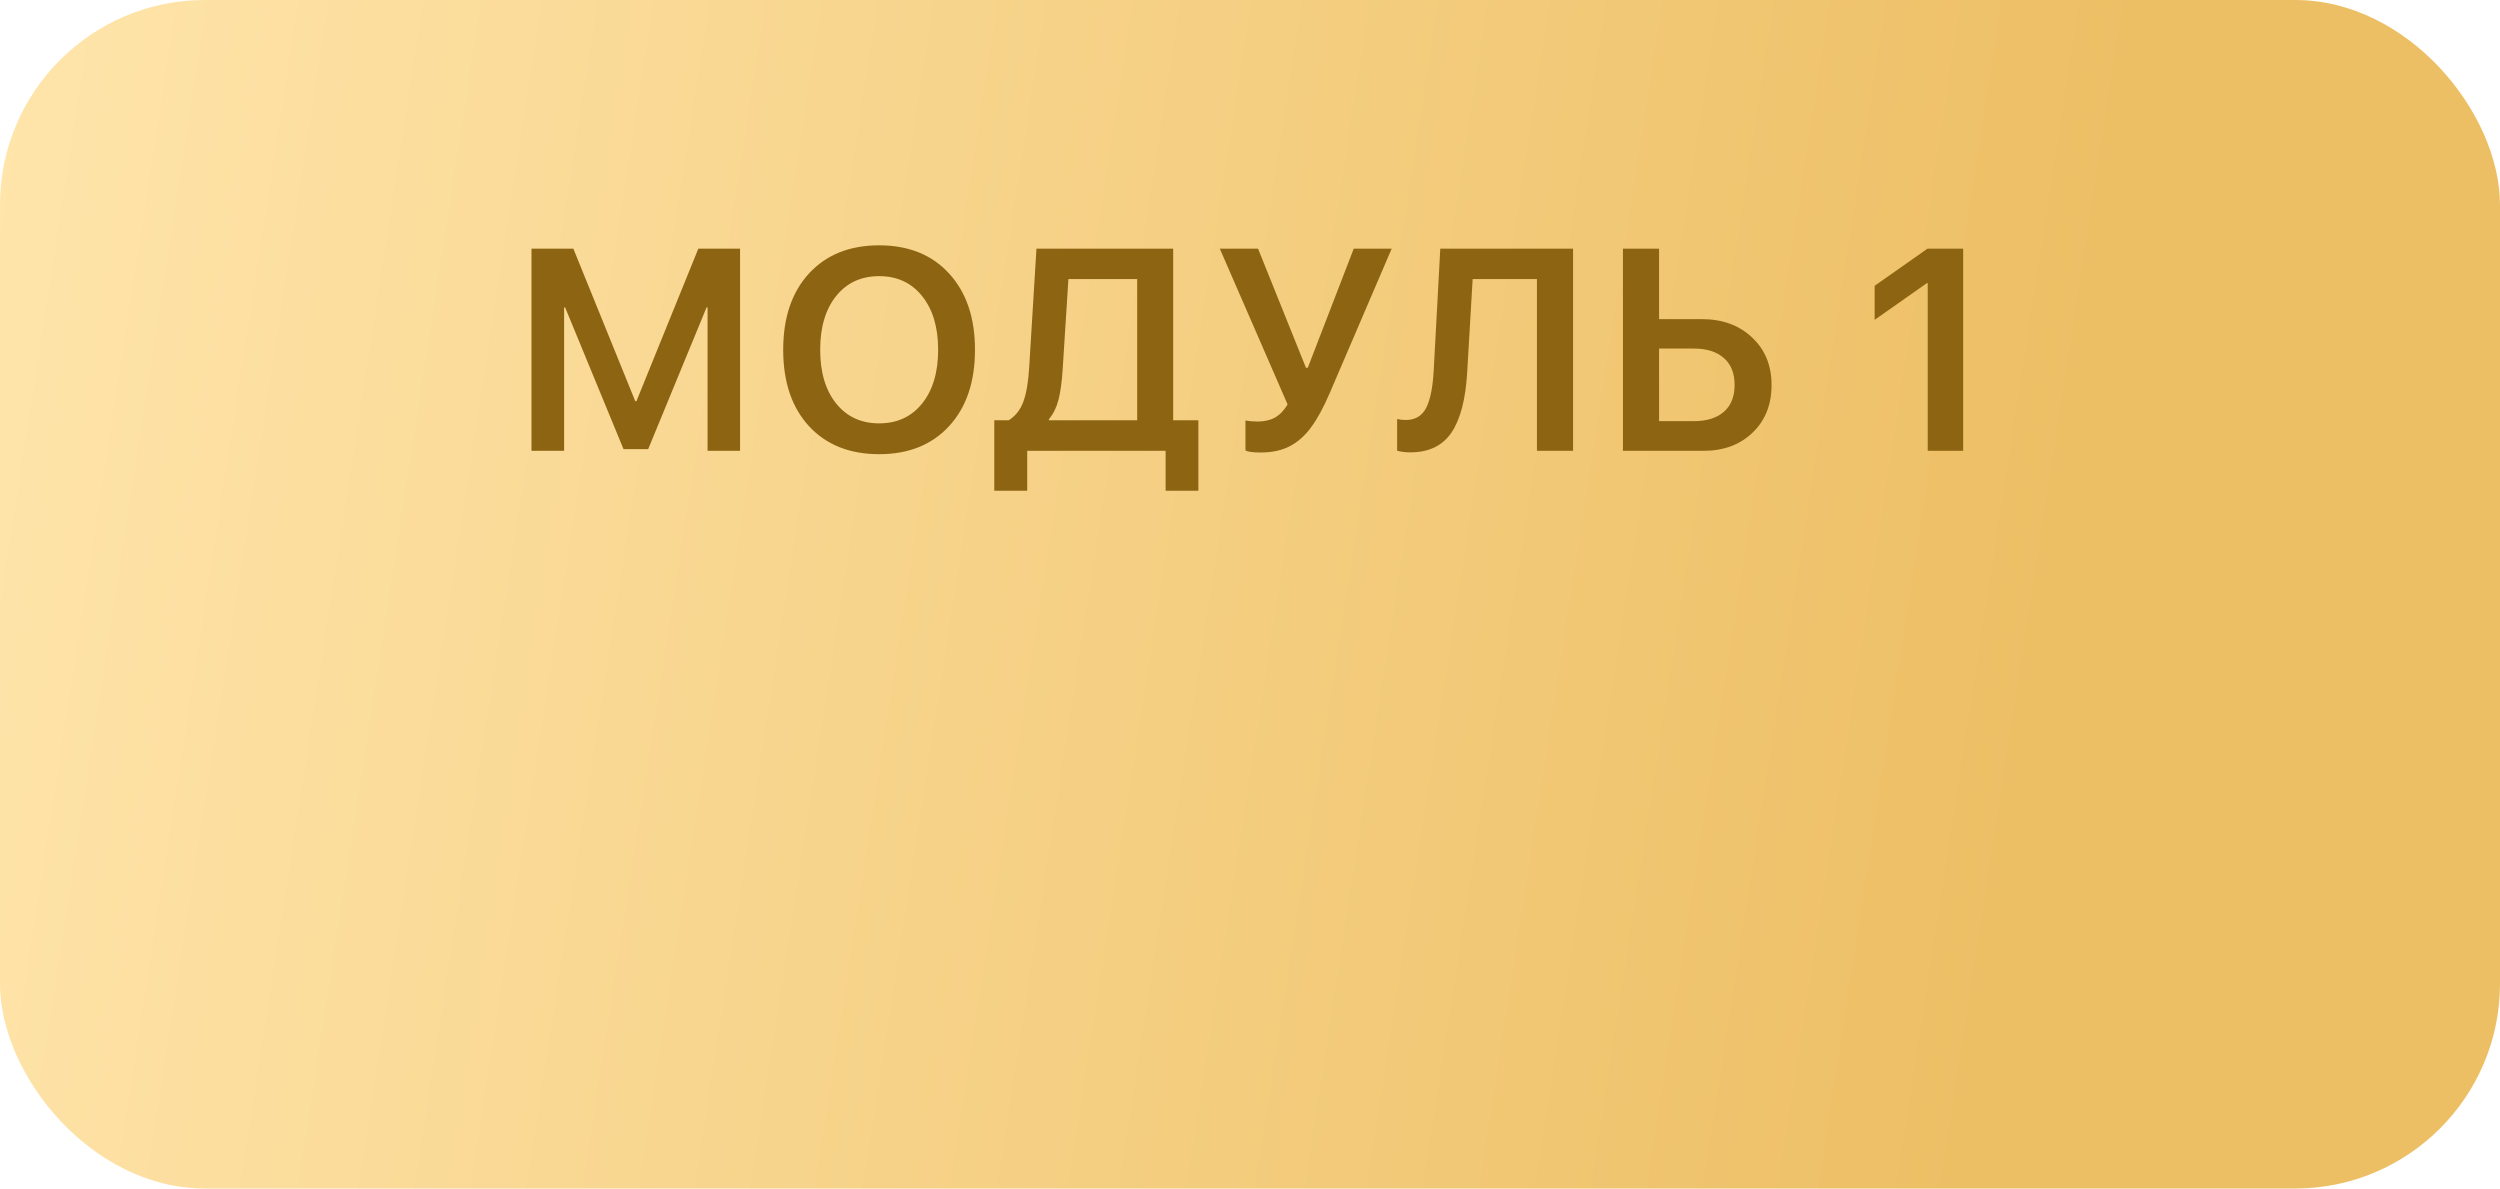
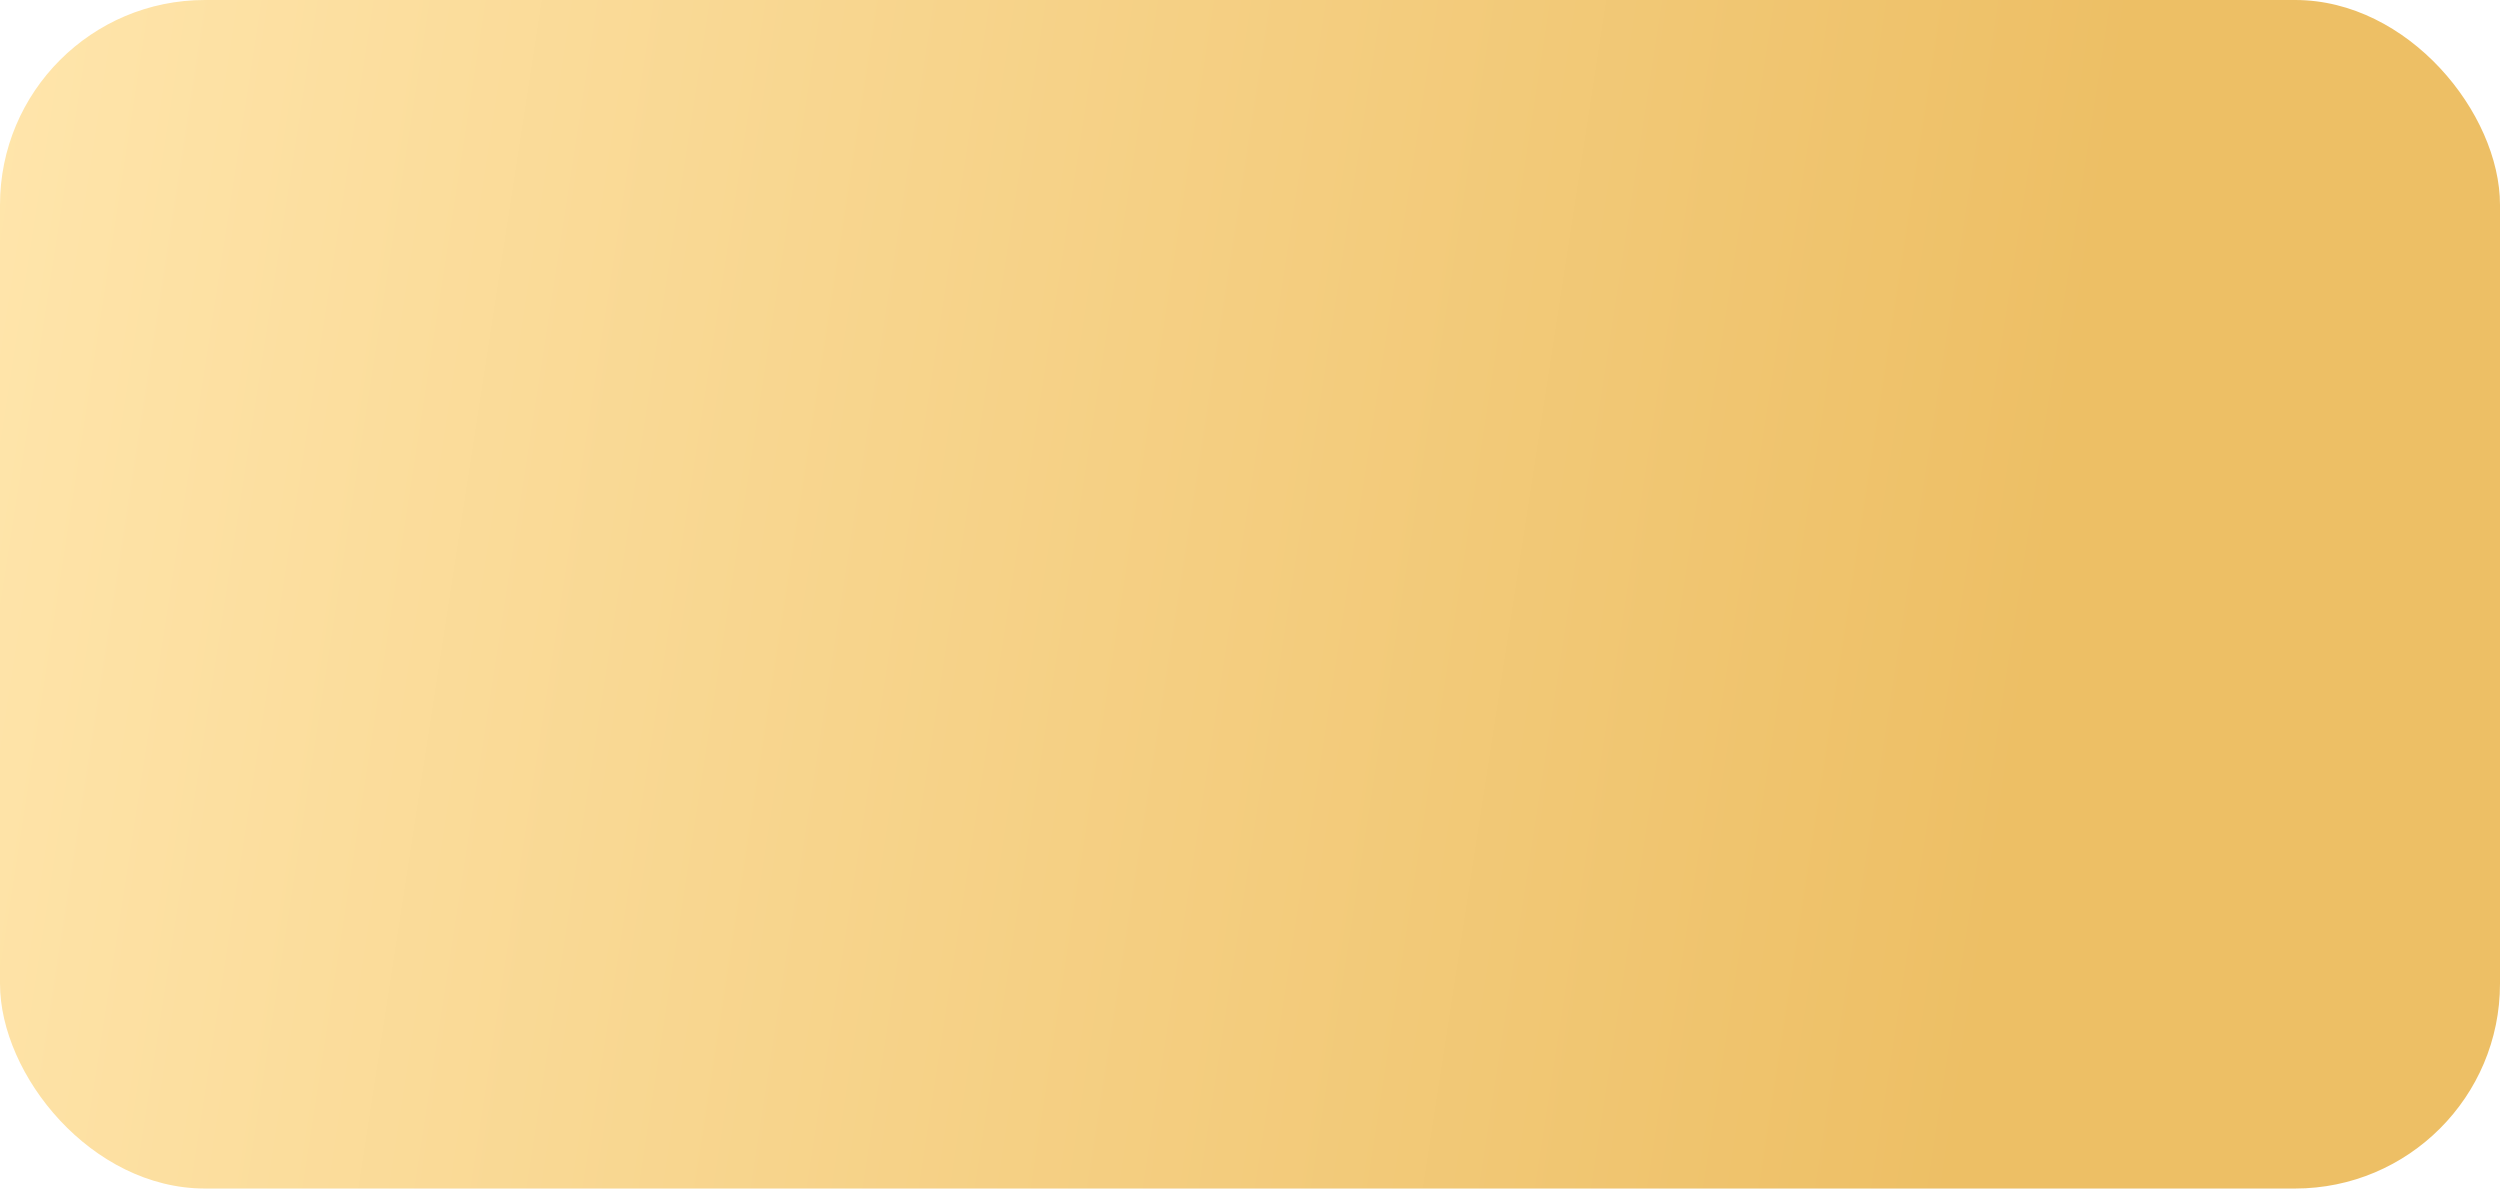
<svg xmlns="http://www.w3.org/2000/svg" width="122" height="58" viewBox="0 0 122 58" fill="none">
  <rect width="122" height="58" rx="10" fill="url(#paint0_linear_3972_11)" />
-   <path d="M36.115 22H34.529V15H34.481L31.631 21.918H30.428L27.577 15H27.529V22H25.936V12.136H27.98L31.002 19.58H31.057L34.078 12.136H36.115V22ZM42.903 11.972C44.338 11.972 45.475 12.43 46.314 13.346C47.157 14.262 47.579 15.504 47.579 17.071C47.579 18.639 47.157 19.881 46.314 20.797C45.475 21.708 44.338 22.164 42.903 22.164C41.463 22.164 40.321 21.708 39.478 20.797C38.639 19.881 38.22 18.639 38.22 17.071C38.22 15.504 38.639 14.262 39.478 13.346C40.321 12.43 41.463 11.972 42.903 11.972ZM45.001 14.453C44.482 13.801 43.782 13.476 42.903 13.476C42.023 13.476 41.324 13.799 40.804 14.446C40.285 15.093 40.025 15.968 40.025 17.071C40.025 18.17 40.285 19.042 40.804 19.689C41.324 20.337 42.023 20.66 42.903 20.66C43.782 20.66 44.482 20.337 45.001 19.689C45.521 19.042 45.781 18.17 45.781 17.071C45.781 15.973 45.521 15.1 45.001 14.453ZM51.857 18.049C51.816 18.655 51.748 19.145 51.652 19.519C51.556 19.888 51.402 20.2 51.187 20.455V20.51H55.494V13.619H52.138L51.857 18.049ZM50.128 22V23.948H48.521V20.51H49.225C49.558 20.3 49.797 19.995 49.943 19.594C50.089 19.188 50.182 18.637 50.224 17.939L50.579 12.136H57.251V20.51H58.481V23.948H56.882V22H50.128ZM61.523 22.082C61.167 22.082 60.919 22.05 60.778 21.986V20.517C60.946 20.553 61.14 20.571 61.359 20.571C61.696 20.571 61.981 20.508 62.213 20.38C62.45 20.248 62.657 20.034 62.835 19.737L59.527 12.136H61.393L63.731 17.946H63.82L66.062 12.136H67.914L64.893 19.177C64.588 19.888 64.282 20.448 63.977 20.858C63.676 21.269 63.328 21.576 62.931 21.781C62.539 21.982 62.07 22.082 61.523 22.082ZM76.766 22H75.003V13.619H71.865L71.598 18.179C71.521 19.496 71.263 20.476 70.826 21.118C70.388 21.756 69.721 22.075 68.823 22.075C68.568 22.075 68.354 22.048 68.18 21.993V20.448C68.317 20.48 68.458 20.496 68.604 20.496C69.055 20.496 69.384 20.305 69.589 19.922C69.794 19.535 69.919 18.919 69.965 18.076L70.286 12.136H76.766V22ZM79.199 22V12.136H80.963V15.574H83.055C84.058 15.574 84.873 15.873 85.502 16.47C86.136 17.062 86.452 17.835 86.452 18.787C86.452 19.744 86.145 20.519 85.529 21.111C84.914 21.704 84.115 22 83.13 22H79.199ZM80.963 20.551H82.665C83.294 20.551 83.782 20.398 84.128 20.093C84.475 19.787 84.648 19.352 84.648 18.787C84.648 18.217 84.475 17.78 84.128 17.475C83.782 17.165 83.292 17.01 82.658 17.01H80.963V20.551ZM94.073 22V13.817H94.032L91.483 15.608V13.947L94.06 12.136H95.803V22H94.073Z" fill="#8D6412" />
  <defs>
    <linearGradient id="paint0_linear_3972_11" x1="-7.51892e-08" y1="3.021" x2="124.046" y2="22.176" gradientUnits="userSpaceOnUse">
      <stop stop-color="#FFE5AB" />
      <stop offset="0.818" stop-color="#EDBF65" />
    </linearGradient>
  </defs>
</svg>